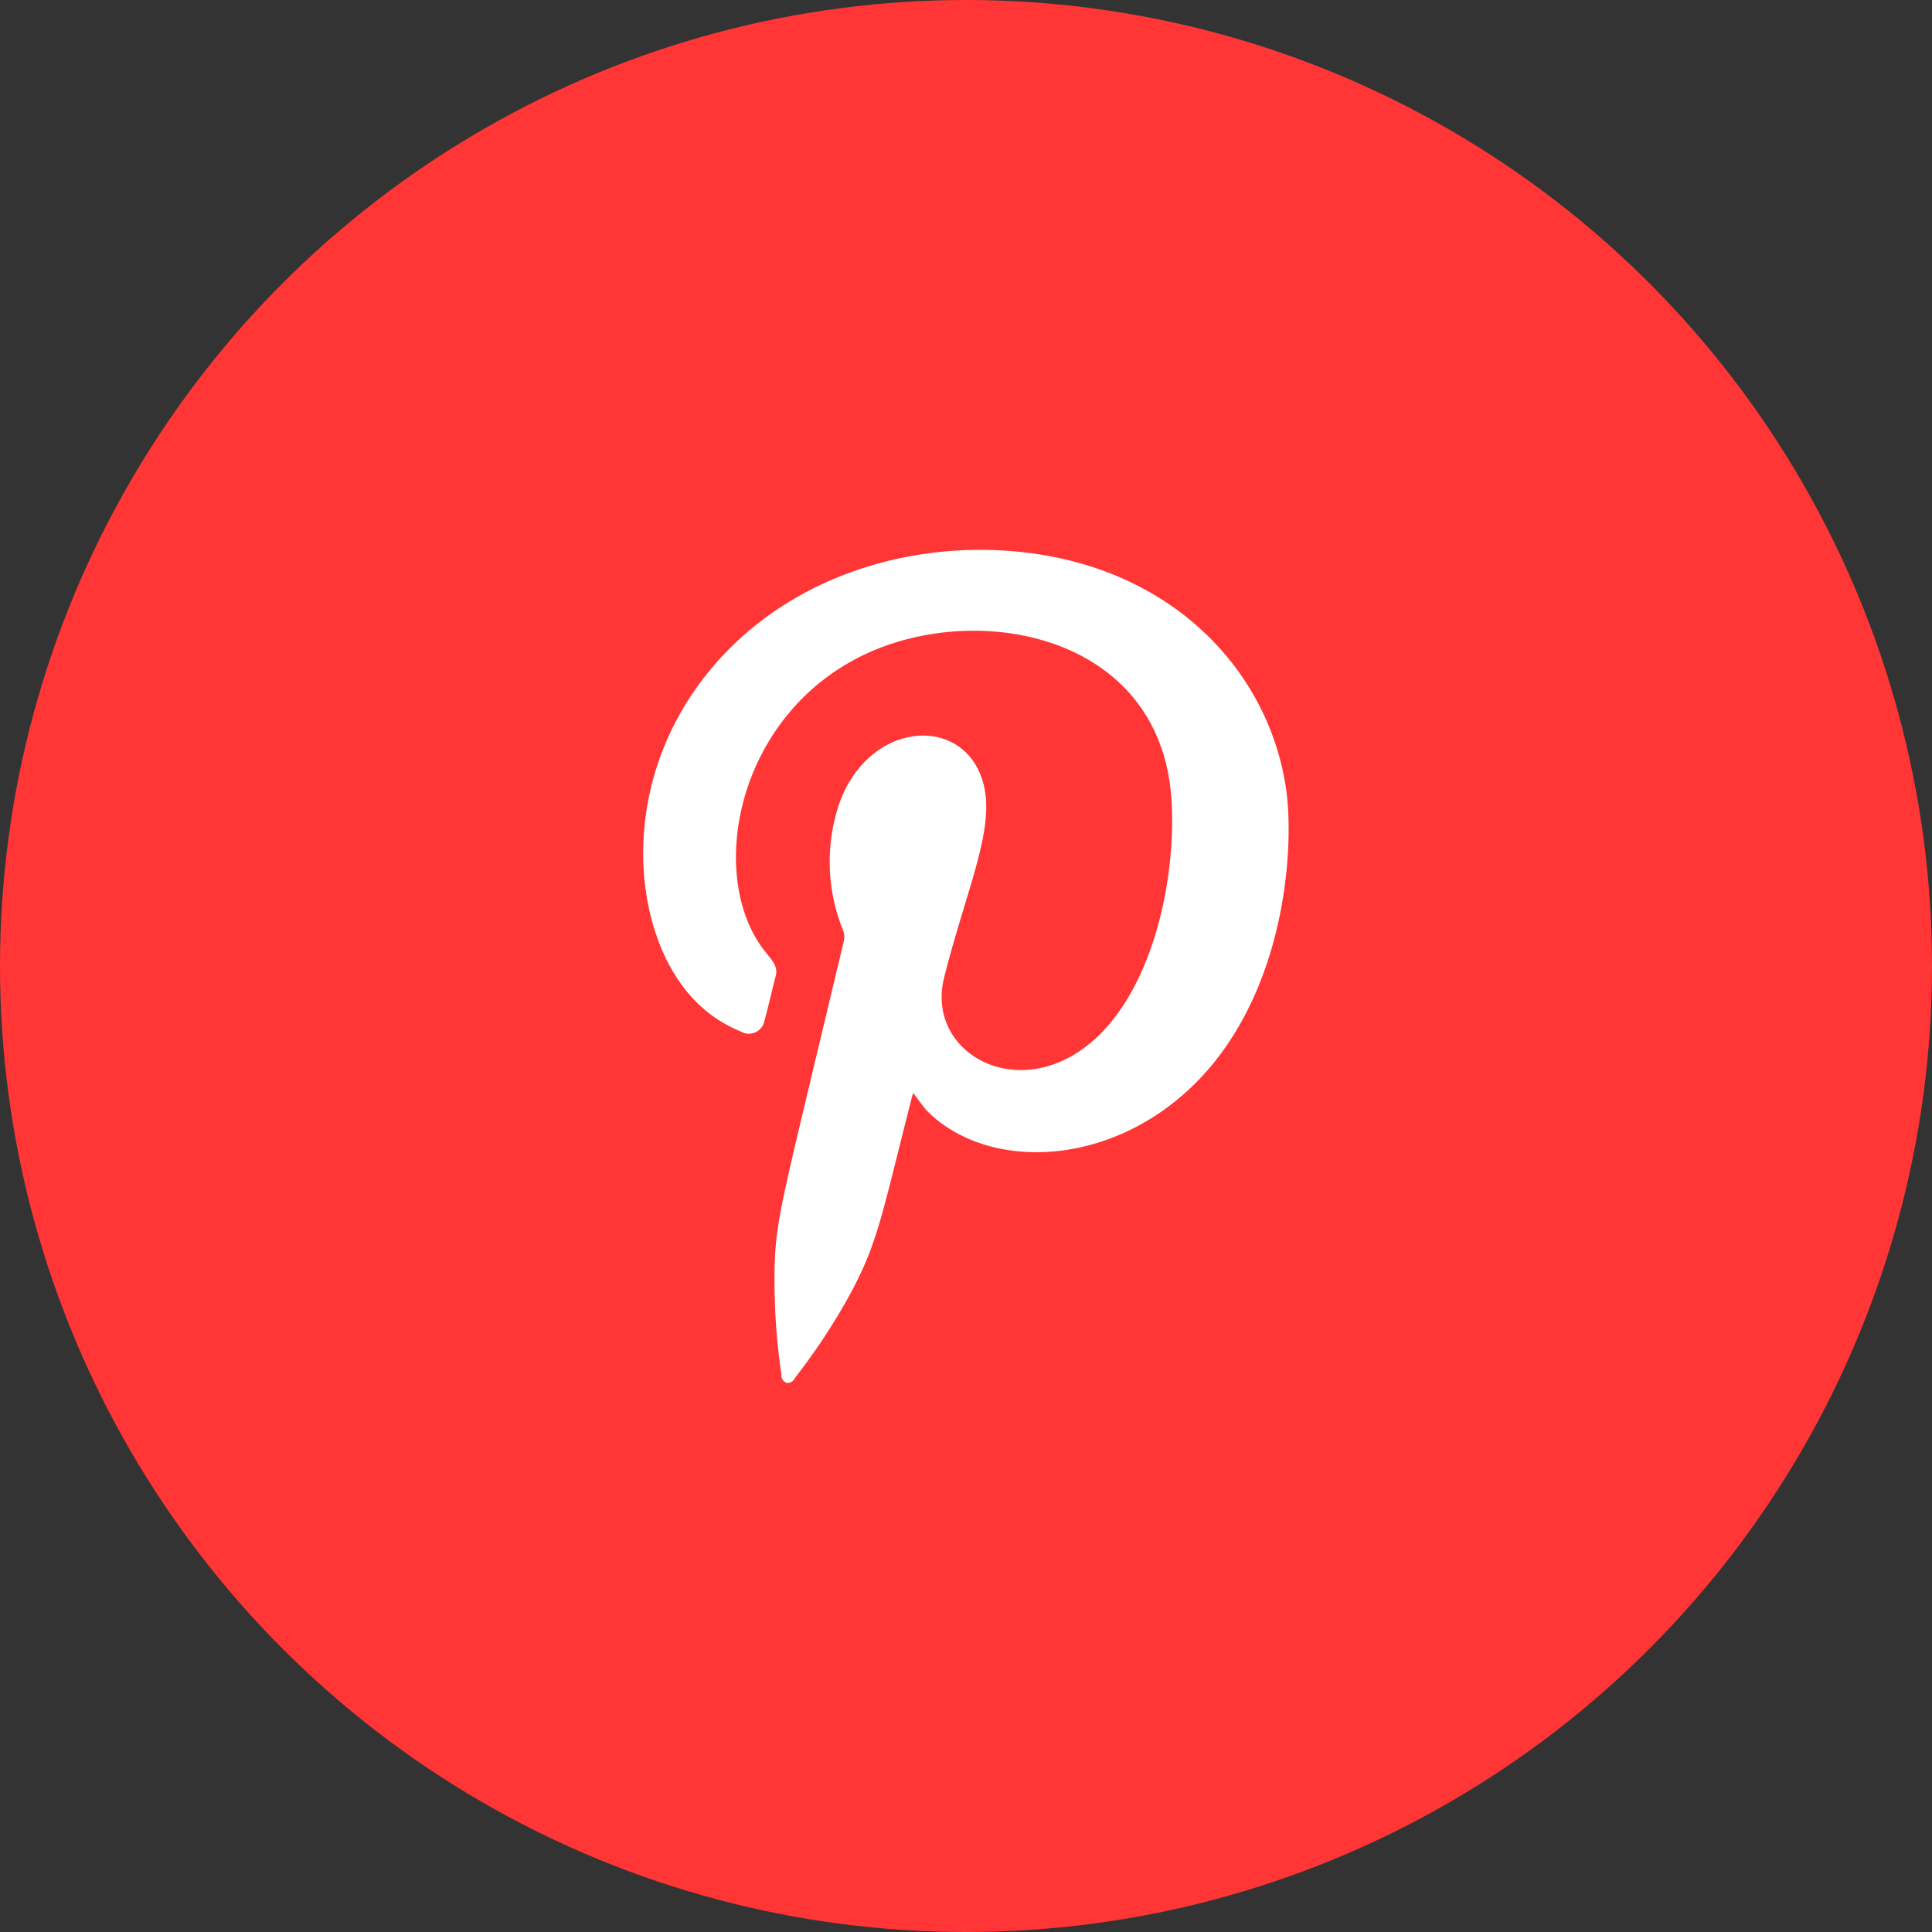
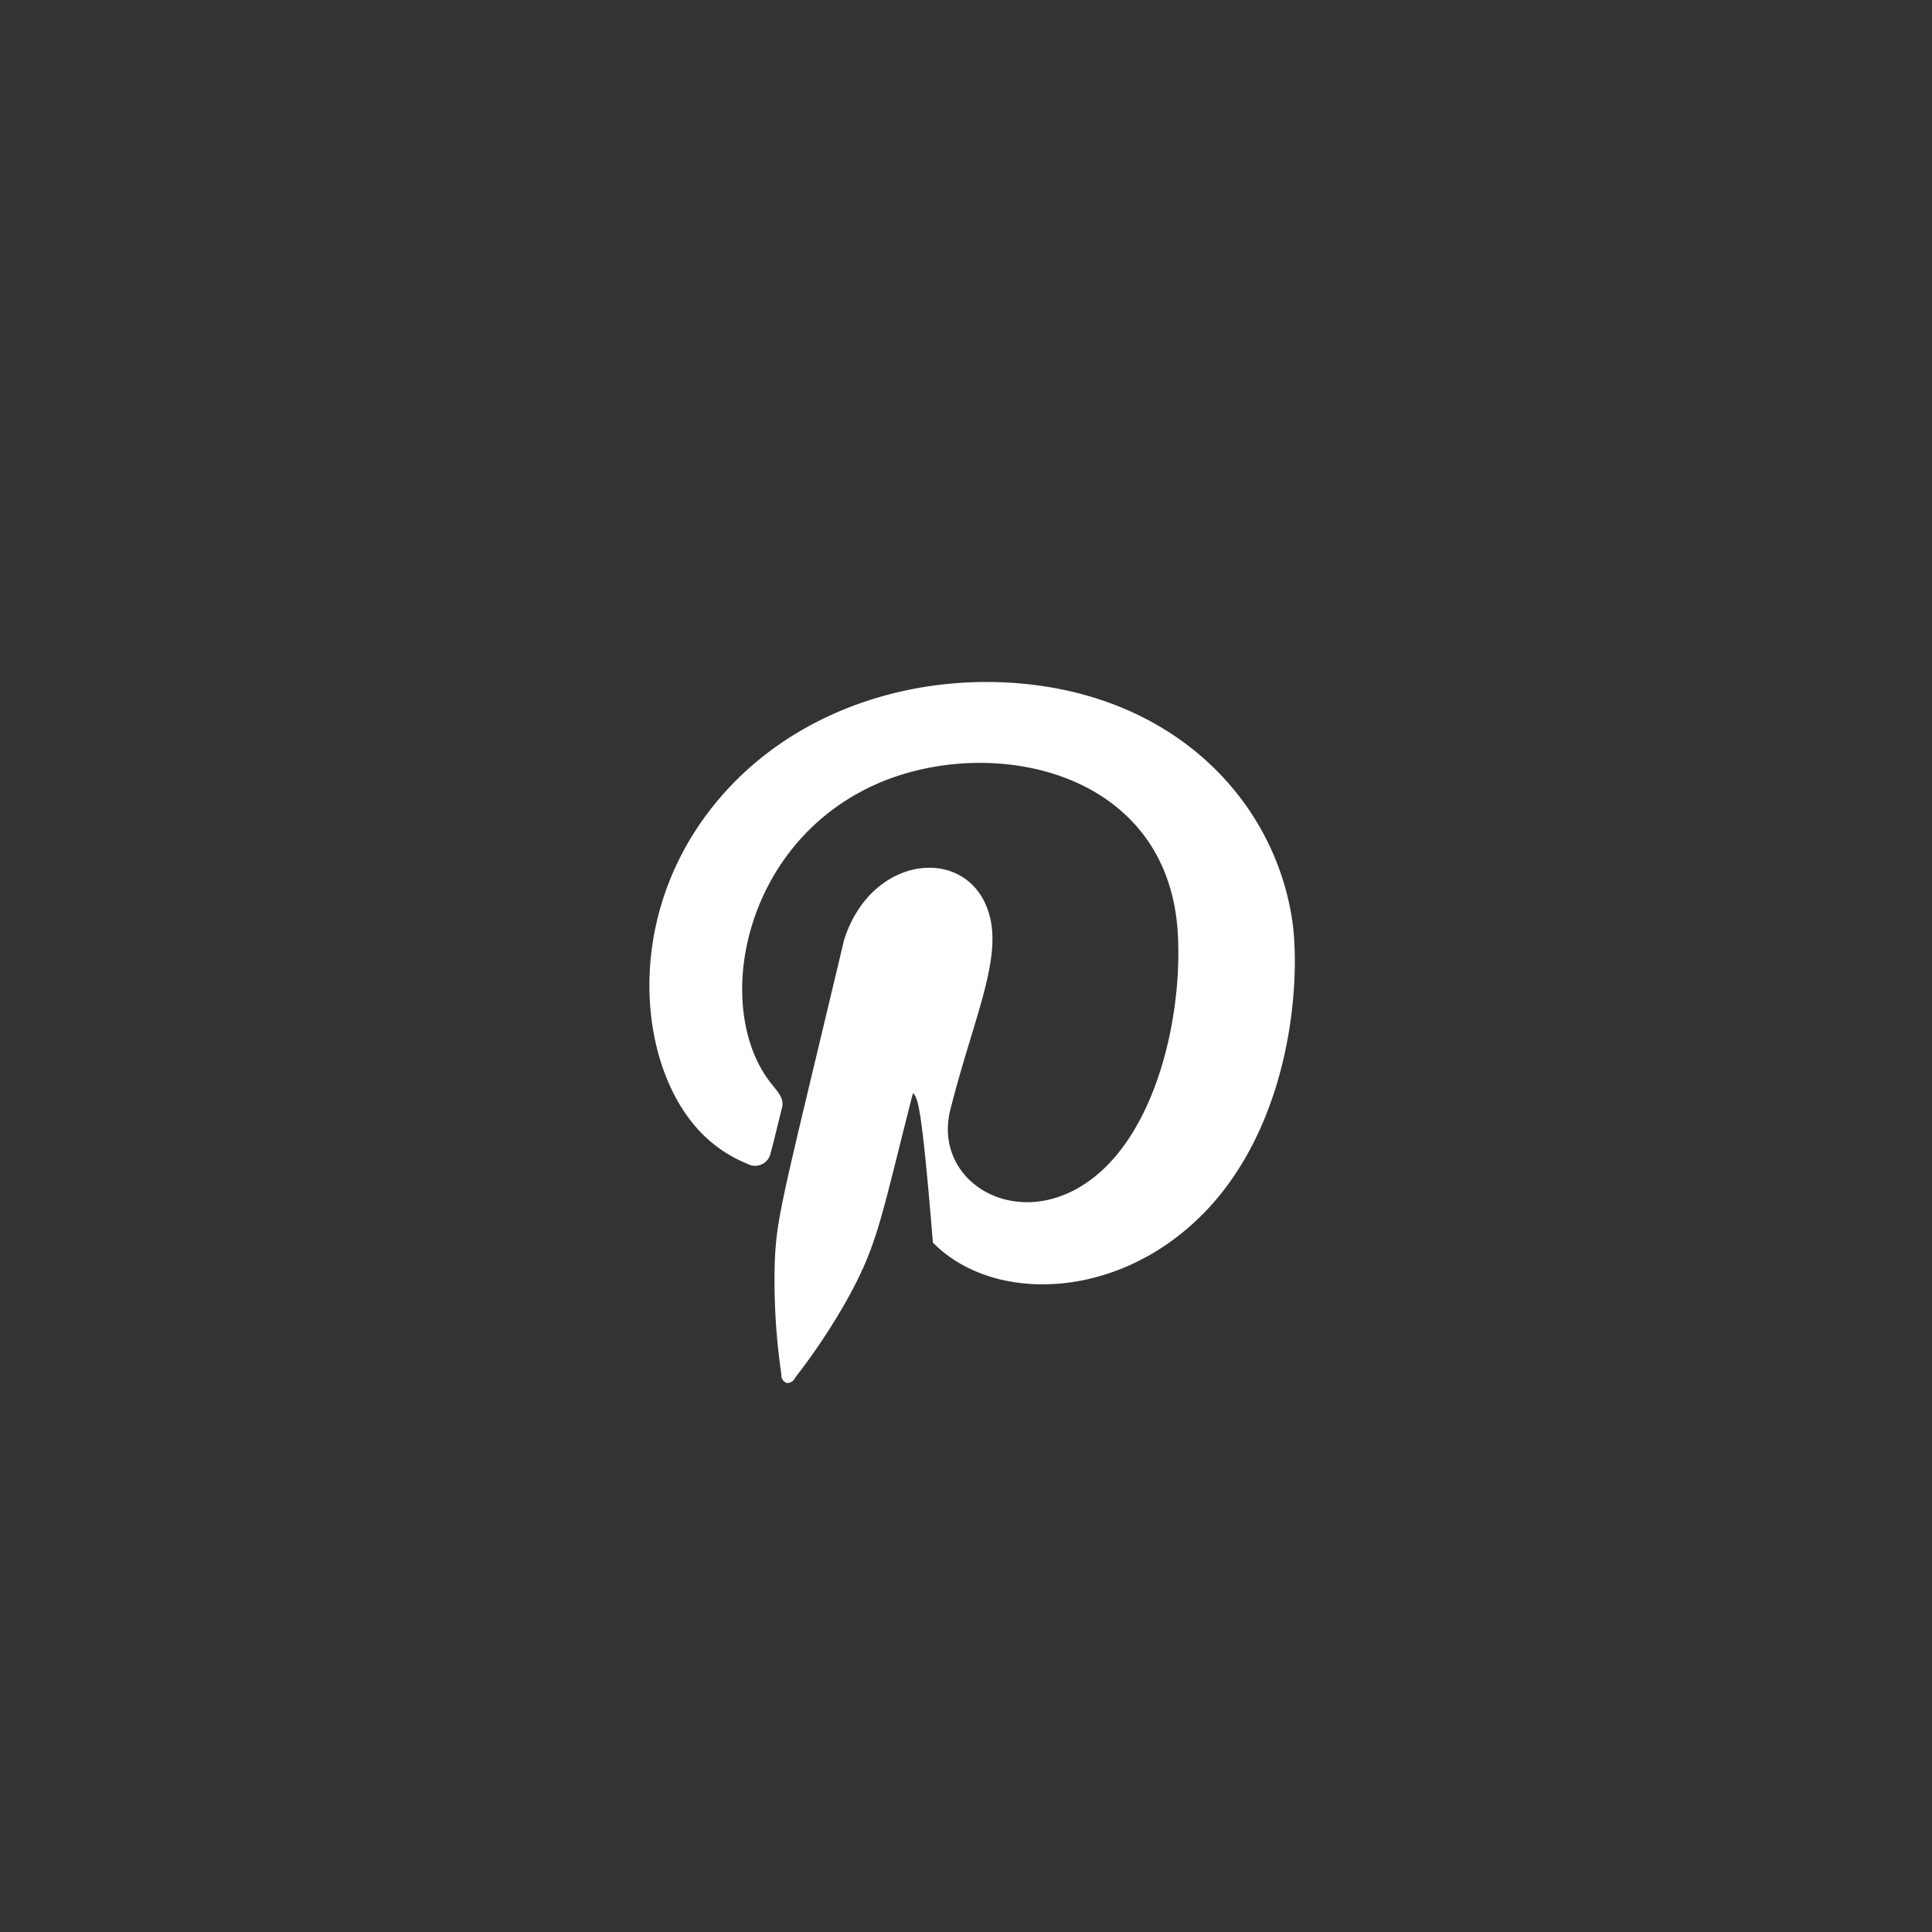
<svg xmlns="http://www.w3.org/2000/svg" id="Layer_1" data-name="Layer 1" viewBox="0 0 180.28 180.28">
  <rect x="0" y="0" width="180.28" height="180.28" fill="#333333" stroke="none" />
  <defs>
    <style>.cls-1{fill:#ff3635;}.cls-2{fill:#fff;fill-rule:evenodd;}</style>
  </defs>
  <title>Pinterest Flat Circle (Color_SVG)</title>
-   <circle class="cls-1" cx="90.14" cy="90.14" r="90.14" />
-   <path class="cls-2" d="M853.21,152.44c-0.07.22-.13,0.41-0.17,0.6-2.86,11.2-3.17,13.68-6.11,18.88A57.89,57.89,0,0,1,842.2,179a0.81,0.81,0,0,1-.78.5,0.77,0.77,0,0,1-.51-0.82,60.25,60.25,0,0,1-.62-10.25c0.15-4.47.7-6,6.47-30.26a1.67,1.67,0,0,0-.13-1,17.06,17.06,0,0,1-.45-11.33c2.61-8.27,12-8.91,13.63-2.08,1,4.22-1.66,9.74-3.71,17.91-1.7,6.74,6.23,11.53,13,6.61,6.25-4.53,8.68-15.4,8.22-23.11-0.91-15.36-17.75-18.68-28.44-13.74-12.25,5.66-15,20.85-9.5,27.79,0.7,0.88,1.24,1.42,1,2.32-0.36,1.39-.67,2.79-1.05,4.17a1.48,1.48,0,0,1-2.19,1,12.55,12.55,0,0,1-5.12-3.83c-4.7-5.82-6-17.32.17-27.06,6.88-10.79,19.68-15.16,31.37-13.83,14,1.59,22.78,11.12,24.43,21.94,0.75,4.93.21,17.08-6.71,25.67-8,9.87-20.86,10.53-26.81,4.47C854,153.54,853.66,153,853.21,152.44Z" transform="translate(-768 -50.45)" />
+   <path class="cls-2" d="M853.21,152.44c-0.07.22-.13,0.41-0.17,0.6-2.86,11.2-3.17,13.68-6.11,18.88A57.89,57.89,0,0,1,842.2,179a0.81,0.81,0,0,1-.78.5,0.77,0.77,0,0,1-.51-0.82,60.25,60.25,0,0,1-.62-10.25c0.15-4.47.7-6,6.47-30.26c2.61-8.27,12-8.91,13.63-2.08,1,4.22-1.66,9.74-3.71,17.91-1.7,6.74,6.23,11.53,13,6.61,6.25-4.53,8.68-15.4,8.22-23.11-0.91-15.36-17.75-18.68-28.44-13.74-12.25,5.66-15,20.85-9.5,27.79,0.7,0.88,1.24,1.42,1,2.32-0.36,1.39-.67,2.79-1.05,4.17a1.48,1.48,0,0,1-2.19,1,12.55,12.55,0,0,1-5.12-3.83c-4.7-5.82-6-17.32.17-27.06,6.88-10.79,19.68-15.16,31.37-13.83,14,1.59,22.78,11.12,24.43,21.94,0.75,4.93.21,17.08-6.71,25.67-8,9.87-20.86,10.53-26.81,4.47C854,153.54,853.66,153,853.21,152.44Z" transform="translate(-768 -50.45)" />
</svg>